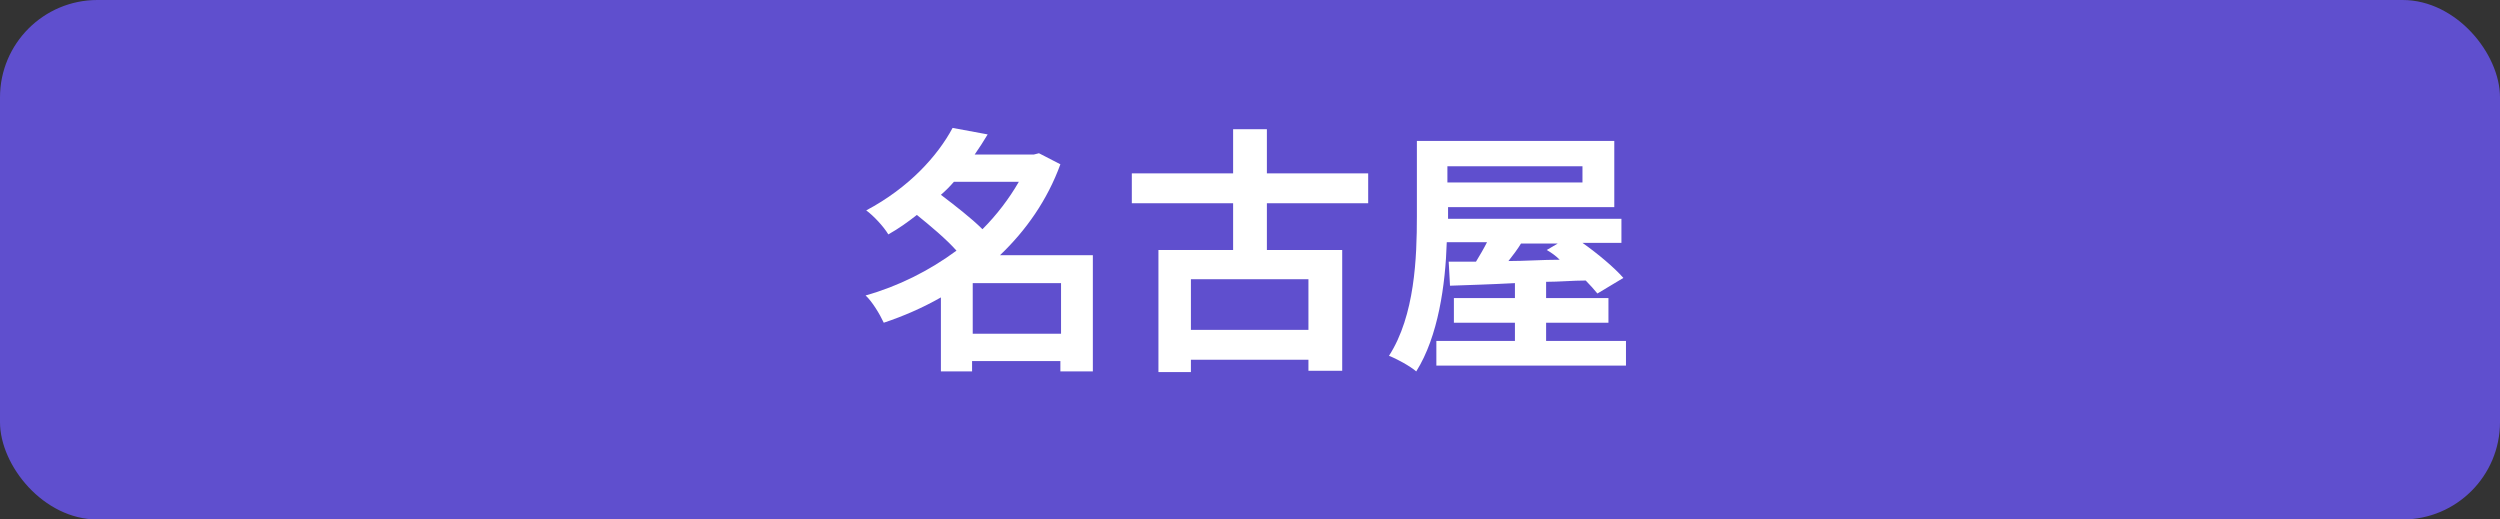
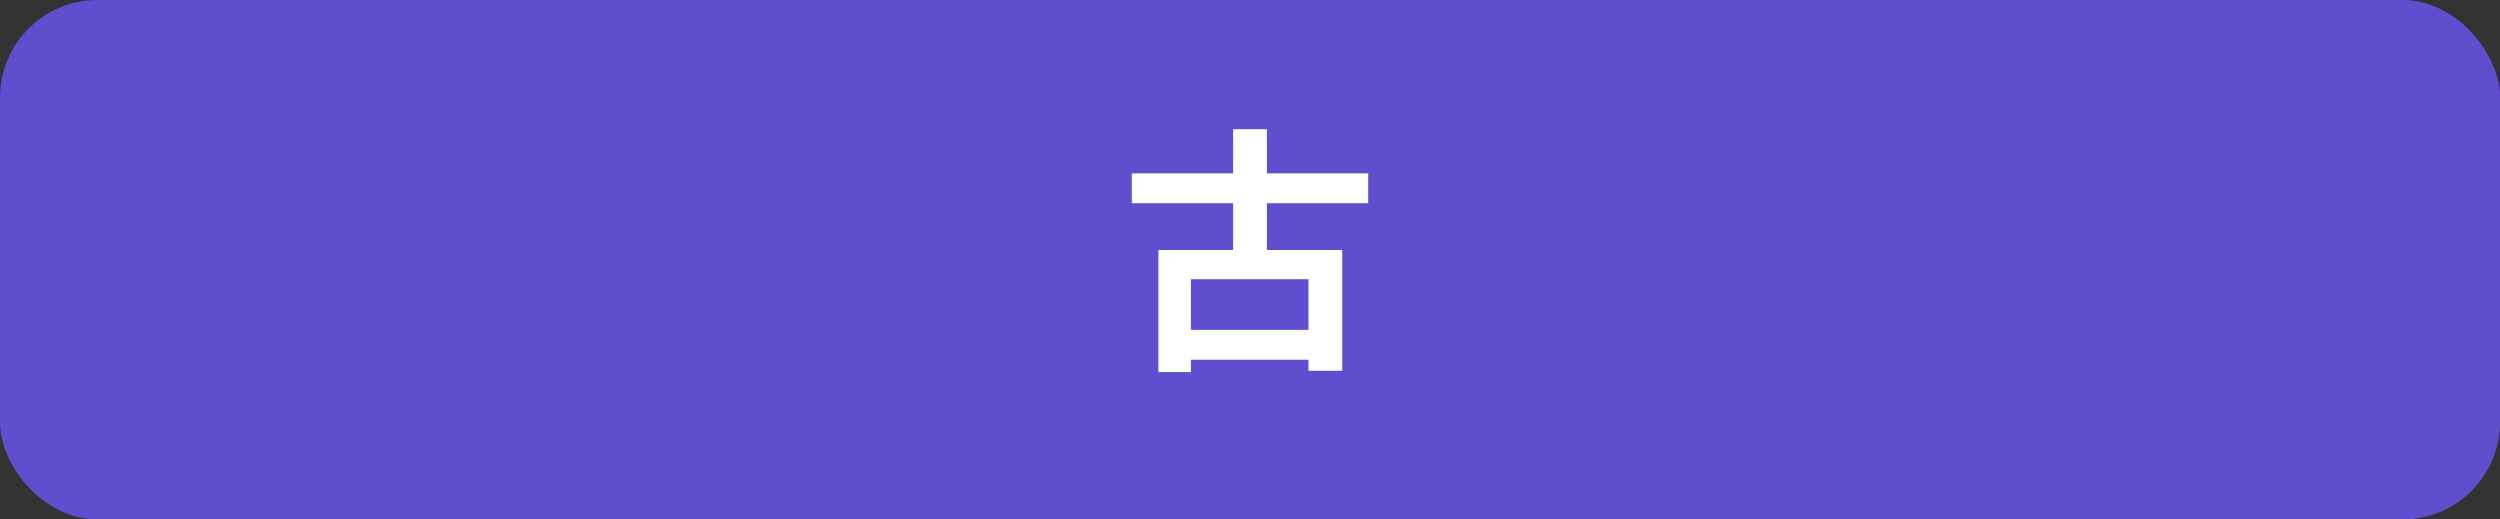
<svg xmlns="http://www.w3.org/2000/svg" id="_編集モード" data-name="編集モード" version="1.1" viewBox="0 0 385 80">
  <rect x="0" y="0" width="385" height="80" fill="#333333" stroke="none" />
  <rect width="385" height="80" rx="15" ry="15" fill="#5f4fce" />
  <g>
-     <path d="M168.3,57.2h-5v-1.6h-13.6v1.6h-4.8v-11.4c-2.8,1.6-5.8,2.9-8.8,3.9-.6-1.3-1.8-3.3-2.8-4.2,5-1.4,9.8-3.8,14-6.9-1.6-1.8-4-3.8-6.1-5.5-1.4,1.1-2.8,2.1-4.4,3-.7-1.2-2.3-2.9-3.4-3.7,6.6-3.5,11-8.4,13.3-12.7l5.4,1c-.6,1-1.3,2.1-2,3.1h9.1l.8-.2,3.3,1.7c-2,5.5-5.3,10.2-9.3,14h14.3v18ZM146.9,28c-.6.7-1.3,1.4-2,2,2.1,1.6,4.7,3.6,6.4,5.3,2.2-2.2,4.1-4.7,5.6-7.3h-10ZM163.4,51.4v-7.8h-13.6v7.8h13.6Z" fill="#fff" />
-     <path d="M195.1,31.3v7.2h11.6v18.6h-5.2v-1.7h-18.1v1.9h-5v-18.8h11.5v-7.2h-15.6v-4.6h15.6v-6.8h5.2v6.8h15.6v4.6h-15.6ZM201.5,43h-18.1v7.8h18.1v-7.8Z" fill="#fff" />
-     <path d="M250.4,52.5v3.8h-29.2v-3.8h12.1v-2.8h-9.4v-3.8h9.4v-2.3c-3.8.2-7.2.3-10,.4l-.2-3.7h4.2c.6-1,1.2-2,1.7-3h-6.2c-.2,6.5-1.3,14.5-4.7,19.9-.9-.8-3.1-2-4.2-2.4,4-6.2,4.3-15.2,4.3-21.5v-11.6h30.4v10.2h-25.6v1.8h26.7v3.7h-6c2.4,1.7,4.9,3.8,6.3,5.4l-4,2.4c-.5-.6-1.1-1.3-1.8-2-2,0-4.1.2-6.1.2v2.5h9.6v3.8h-9.6v2.8h12.4ZM222.9,25.6v2.5h20.8v-2.5h-20.8ZM234.3,37.4c-.6,1-1.3,1.9-2,2.8,2.5,0,5.2-.2,7.9-.2-.6-.6-1.3-1.1-2-1.5l1.7-1h-5.7Z" fill="#fff" />
+     <path d="M195.1,31.3v7.2h11.6v18.6h-5.2v-1.7h-18.1v1.9h-5v-18.8h11.5v-7.2h-15.6v-4.6h15.6v-6.8h5.2v6.8h15.6v4.6h-15.6M201.5,43h-18.1v7.8h18.1v-7.8Z" fill="#fff" />
  </g>
</svg>